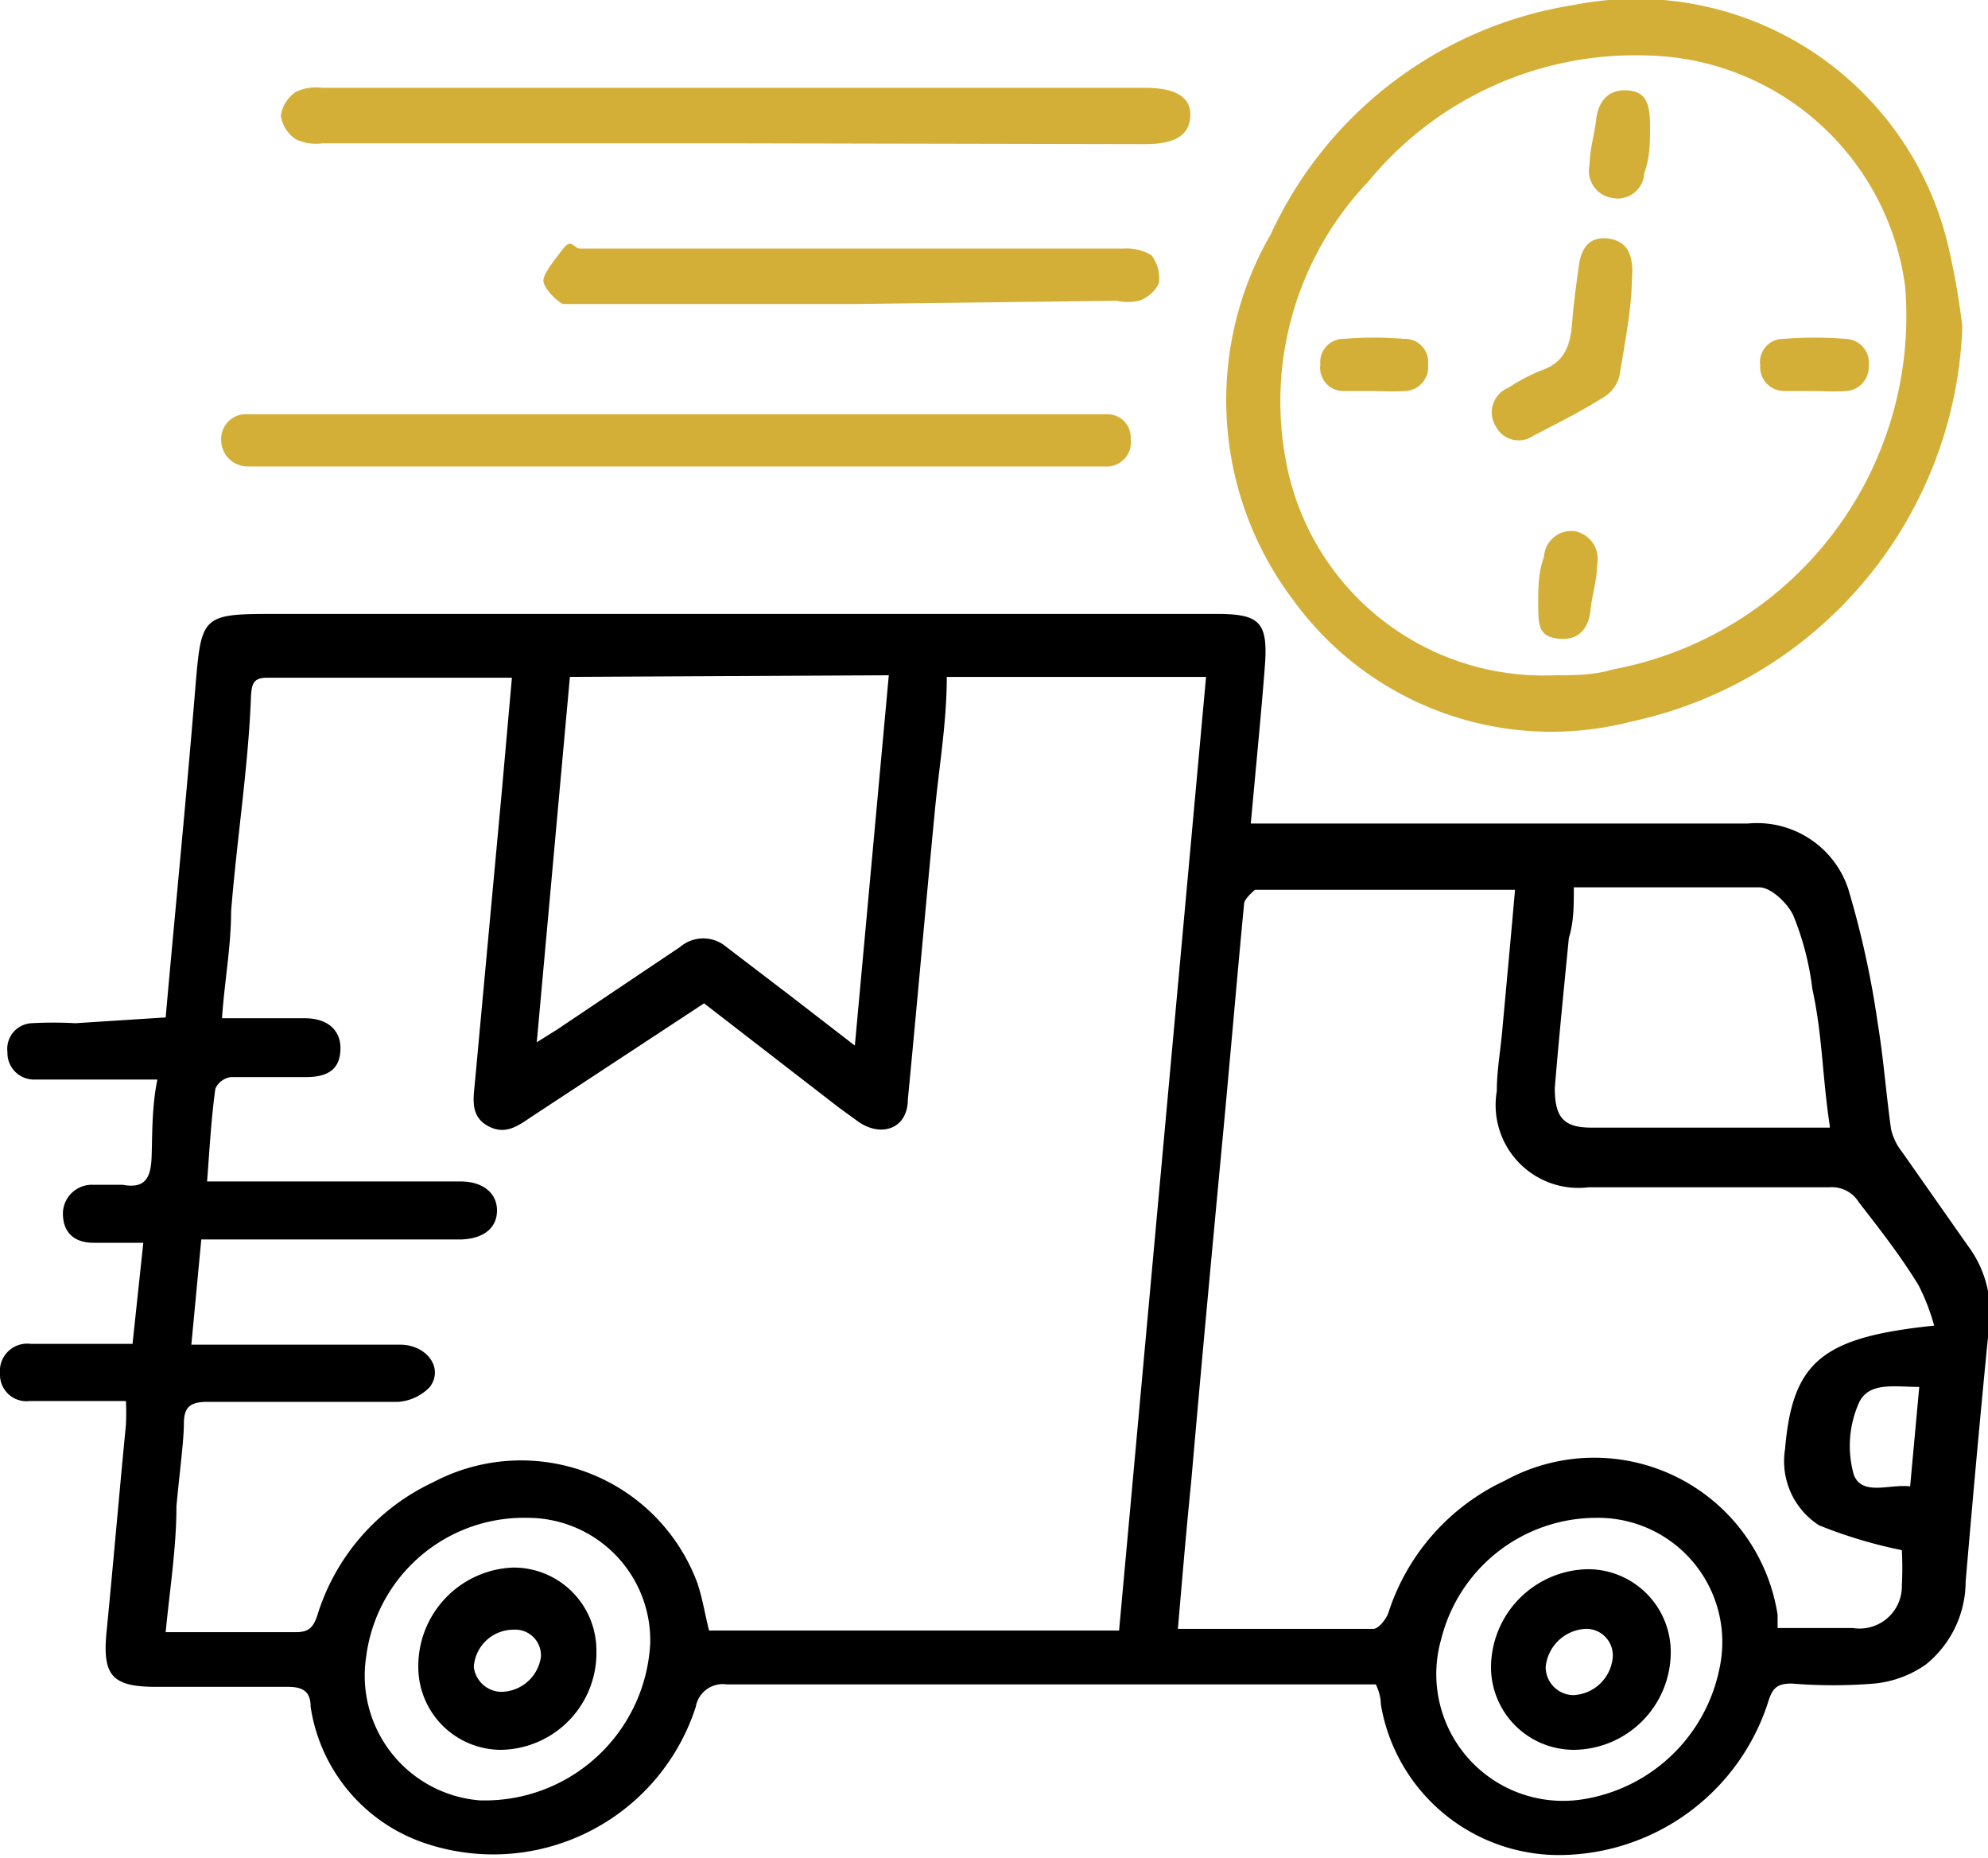
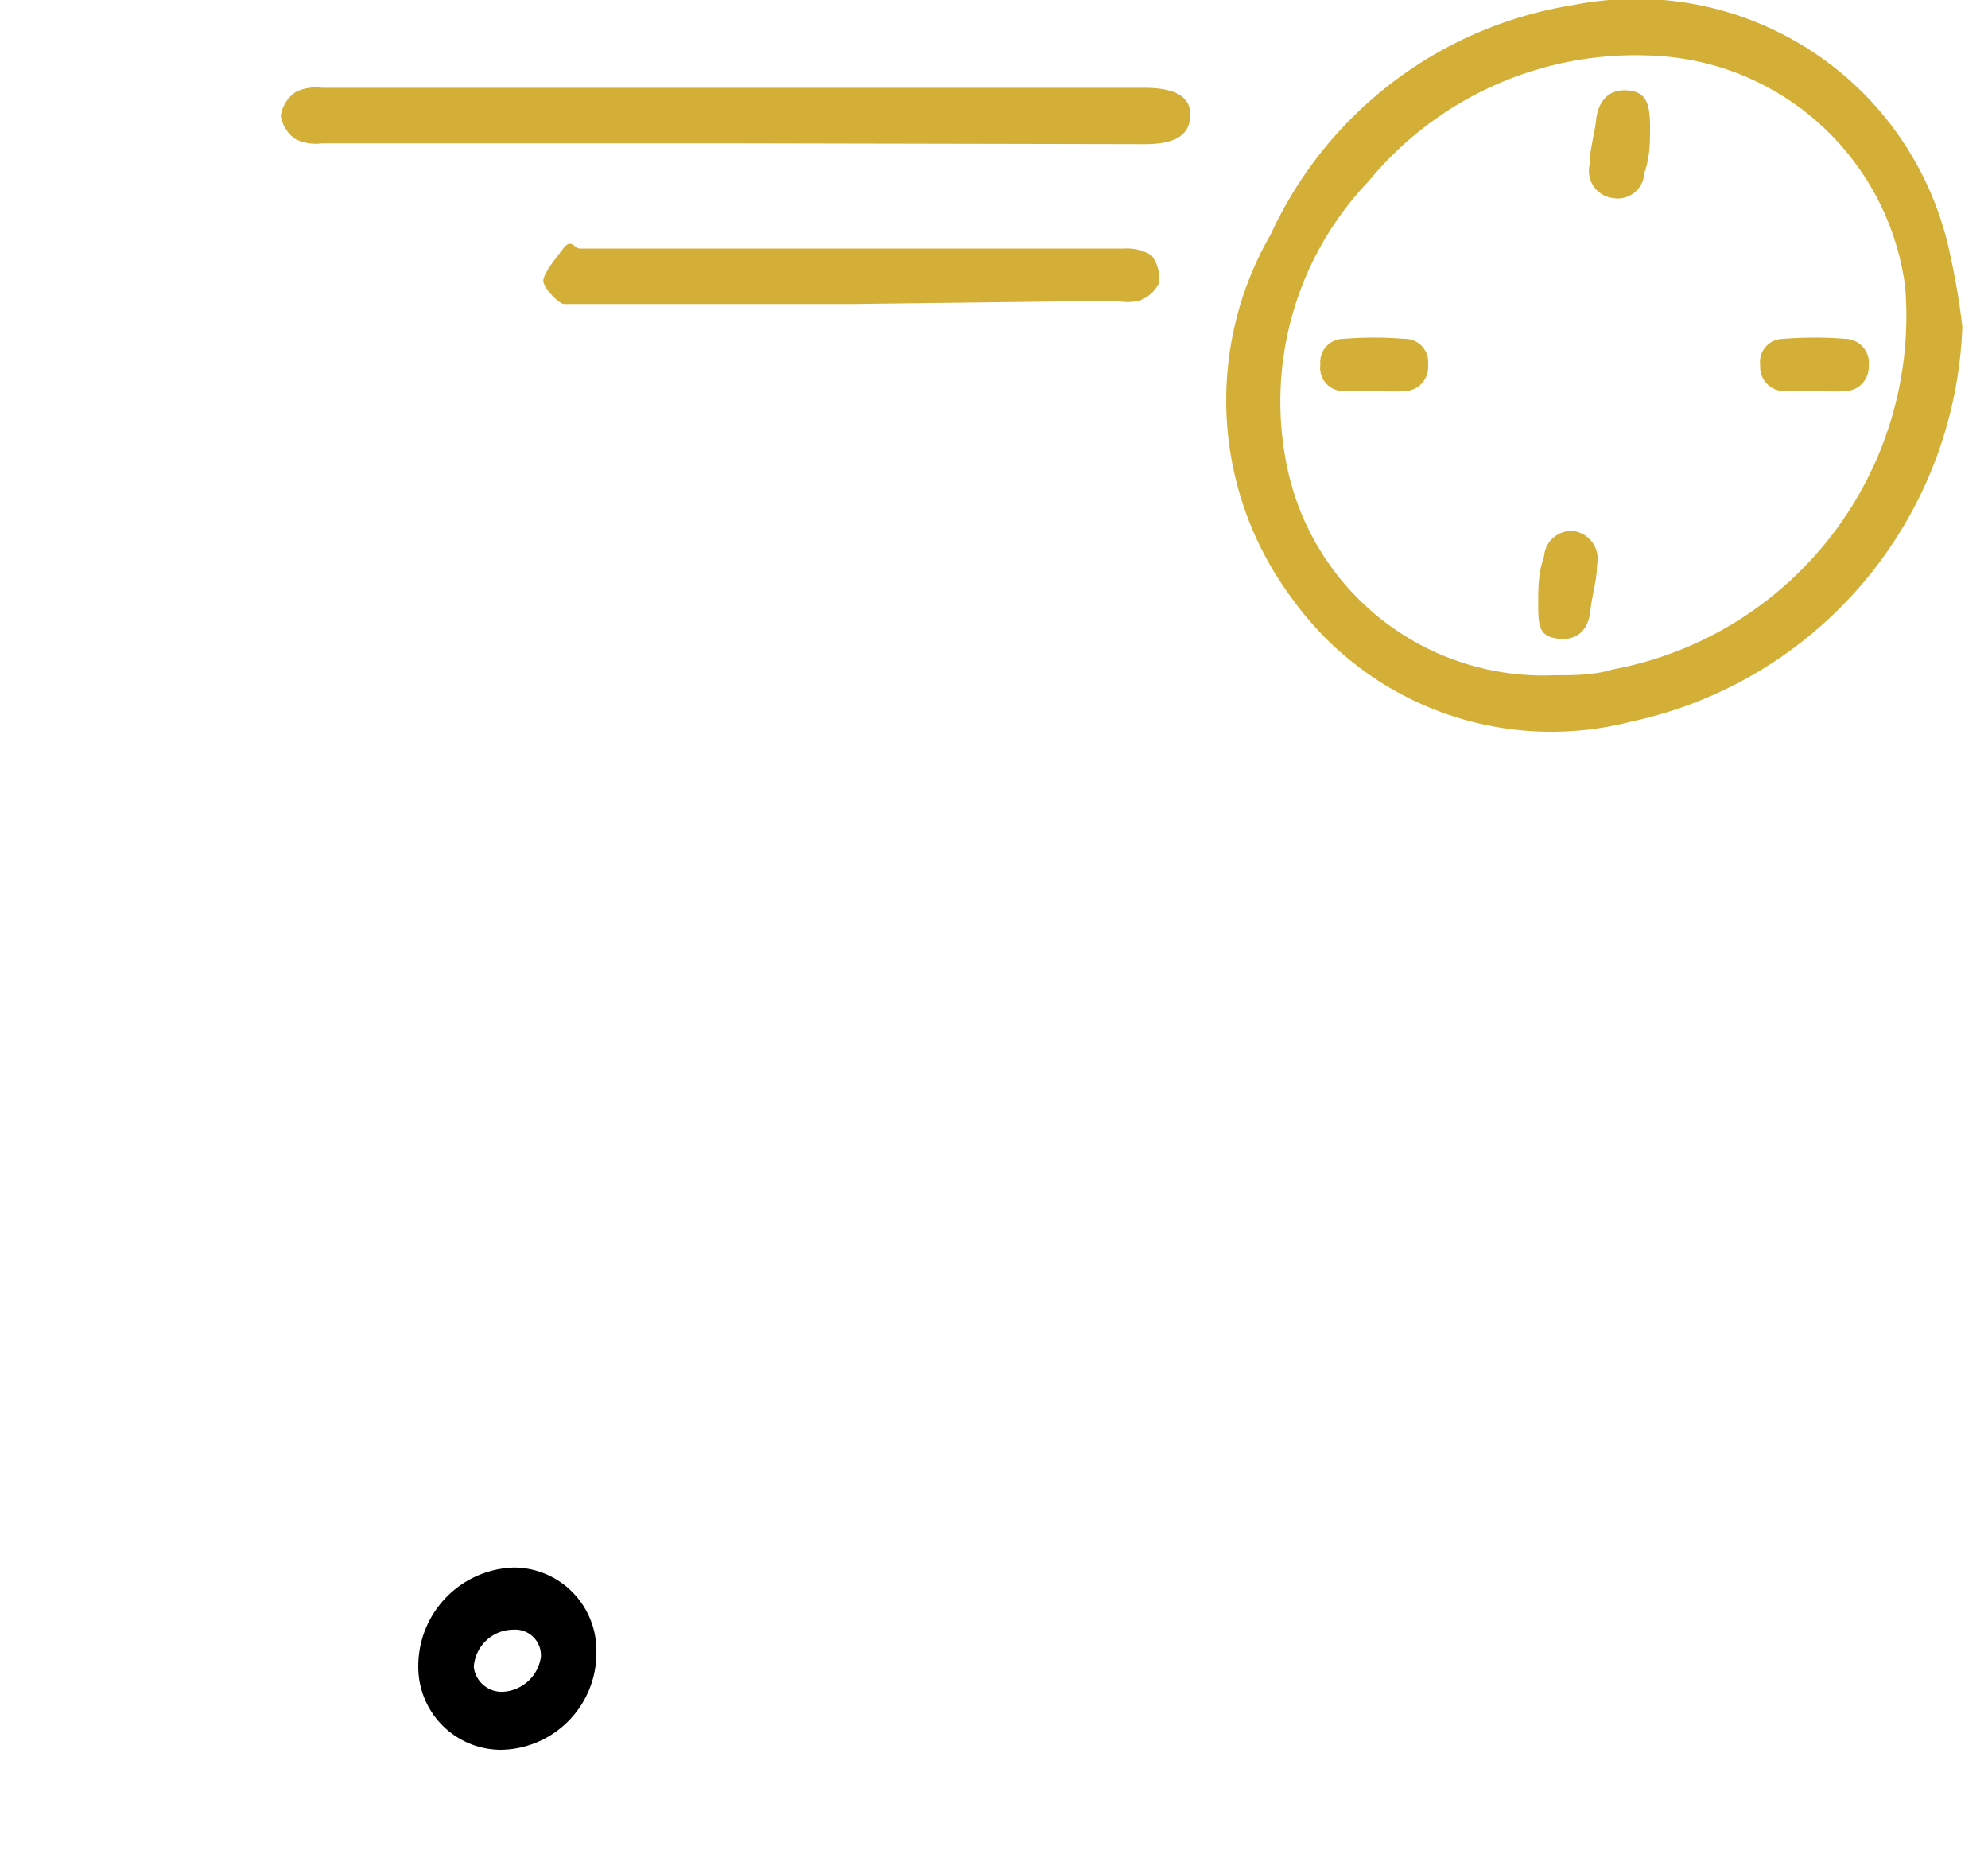
<svg xmlns="http://www.w3.org/2000/svg" viewBox="0 0 24 22.43">
  <defs>
    <style>.cls-1{fill:#d4af37;}</style>
  </defs>
  <title>shipping dur</title>
  <g data-name="Layer 2" id="Layer_2">
    <g data-name="Layer 1" id="Layer_1-2">
-       <path d="M2,12.28c.12-1.35.25-2.65.36-4,.07-.83.08-.87.9-.87H14.69c.52,0,.62.1.58.63s-.11,1.24-.17,1.9h6a1.16,1.16,0,0,1,1.21.78,11.13,11.13,0,0,1,.36,1.64c.07.42.1.85.16,1.27a.68.68,0,0,0,.13.27l.8,1.14a1.34,1.34,0,0,1,.25,1c-.1,1-.19,2-.28,3.05a1.29,1.29,0,0,1-.48,1,1.3,1.3,0,0,1-.62.23,6.15,6.15,0,0,1-1,0c-.17,0-.23.05-.28.21a2.66,2.66,0,0,1-2.54,1.86,2.18,2.18,0,0,1-2.14-1.82q0-.11-.06-.24H8.77a.33.33,0,0,0-.37.27,2.57,2.57,0,0,1-3.26,1.65A2.06,2.06,0,0,1,3.75,20.6c0-.18-.09-.24-.27-.24H1.89c-.55,0-.66-.14-.6-.7.08-.82.15-1.64.23-2.46a2.79,2.79,0,0,0,0-.29H.36A.32.32,0,0,1,0,16.58a.33.33,0,0,1,.37-.36H1.6L1.73,15h-.6c-.22,0-.36-.11-.37-.33a.35.35,0,0,1,.36-.37h.36c.27.05.34-.08.35-.33s0-.6.07-.94H.41a.32.32,0,0,1-.32-.33.31.31,0,0,1,.29-.35,4.73,4.73,0,0,1,.53,0Zm6.5-.17L6.4,13.49c-.16.11-.31.21-.51.1s-.18-.3-.16-.49l.33-3.57.12-1.35-.1,0H3.22c-.17,0-.18.09-.19.22C3,9.24,2.86,10.12,2.79,11c0,.42-.08.85-.11,1.29h1c.27,0,.43.14.43.36S4,13,3.7,13H2.79a.24.24,0,0,0-.19.14c-.05.36-.07.73-.1,1.12H5.56c.27,0,.44.14.44.35s-.16.34-.43.35H2.43l-.12,1.27H4.83c.32,0,.53.28.36.51a.59.59,0,0,1-.38.18c-.77,0-1.54,0-2.3,0-.2,0-.29.05-.29.26s-.06.66-.09,1c0,.5-.08,1-.13,1.52.54,0,1,0,1.57,0,.15,0,.21-.05.26-.2a2.63,2.63,0,0,1,1.4-1.61,2.27,2.27,0,0,1,3.19,1.22c.06.18.09.37.14.57h4.95L14.56,8.17H11.43c0,.57-.1,1.12-.15,1.68-.11,1.14-.21,2.28-.32,3.42,0,.35-.32.47-.61.26l-.22-.16ZM23.35,16a2.51,2.51,0,0,0-.19-.49c-.22-.36-.48-.69-.72-1a.38.38,0,0,0-.35-.18H19.18a1,1,0,0,1-1.11-1.16c0-.26.05-.52.07-.78.05-.54.1-1.08.15-1.65H15.15s-.12.1-.13.16c-.09.94-.17,1.89-.26,2.84-.13,1.38-.26,2.77-.38,4.15-.06.59-.11,1.19-.16,1.77,0,0,0,0,.06,0,.77,0,1.53,0,2.3,0,.06,0,.15-.11.18-.19a2.66,2.66,0,0,1,1.41-1.6,2.24,2.24,0,0,1,3.29,1.62c0,.06,0,.11,0,.16h.91a.51.51,0,0,0,.59-.51,4.28,4.28,0,0,0,0-.43,5.68,5.68,0,0,1-1-.3.92.92,0,0,1-.41-.92C21.64,16.43,22,16.14,23.35,16ZM6.88,8.17l-.4,4.41.24-.15,1.49-1a.43.43,0,0,1,.56,0l.76.58.79.61.41-4.47Zm15.21,5.42C22,13,22,12.48,21.88,11.94a3.43,3.43,0,0,0-.23-.89c-.07-.15-.27-.34-.41-.34-.74,0-1.48,0-2.24,0,0,.22,0,.42-.06.61-.06.61-.12,1.21-.17,1.81,0,.35.1.48.44.48h2.88ZM7.85,19.83a1.48,1.48,0,0,0-1.48-1.51A1.92,1.92,0,0,0,4.42,20a1.51,1.51,0,0,0,1.37,1.73A2,2,0,0,0,7.85,19.83Zm11.41-1.51a1.93,1.93,0,0,0-1.86,1.46,1.53,1.53,0,0,0,1.69,1.94,2,2,0,0,0,1.67-1.59A1.5,1.5,0,0,0,19.26,18.32Zm3.91-1.58c-.31,0-.63-.07-.74.22a1.28,1.28,0,0,0-.05.84c.1.26.43.11.68.14Z" />
      <path d="M23.69,3.94a5.06,5.06,0,0,1-4,4.77,3.85,3.85,0,0,1-4.08-1.47,4,4,0,0,1-.27-4.41A4.86,4.86,0,0,1,19,.06a3.87,3.87,0,0,1,4.54,3A8.85,8.85,0,0,1,23.69,3.94ZM18.77,8.15c.24,0,.47,0,.7-.07A4.34,4.34,0,0,0,23,3.46,3.21,3.21,0,0,0,19.9.67a4.17,4.17,0,0,0-3.38,1.52,3.85,3.85,0,0,0-1,3.35A3.16,3.16,0,0,0,18.77,8.15Z" class="cls-1" />
      <path d="M8.89,1.73h-5a.56.56,0,0,1-.32-.05.42.42,0,0,1-.18-.28.42.42,0,0,1,.18-.29.56.56,0,0,1,.32-.05h9.93c.37,0,.56.11.55.34s-.18.34-.55.34Z" class="cls-1" />
-       <path d="M8.17,5h5.21a.28.28,0,0,1,.27.3.29.29,0,0,1-.27.33H3a.32.32,0,0,1-.33-.32A.3.3,0,0,1,3,5H8.17Z" class="cls-1" />
      <path d="M10.27,3.67H7.08c-.09,0-.21,0-.27,0s-.26-.2-.25-.29S6.7,3.13,6.8,3,6.93,3,7,3h6.57a.58.58,0,0,1,.33.08.45.45,0,0,1,.09.34.42.42,0,0,1-.24.21.6.6,0,0,1-.27,0Z" class="cls-1" />
      <path d="M6.05,21.12a1,1,0,0,1-1-1A1.19,1.19,0,0,1,6.2,18.92a1,1,0,0,1,1,1A1.17,1.17,0,0,1,6.05,21.12Zm0-.7A.49.49,0,0,0,6.53,20a.31.31,0,0,0-.33-.33.48.48,0,0,0-.48.45A.34.34,0,0,0,6.05,20.42Z" />
-       <path d="M19,21.12a1,1,0,0,1-1-1,1.19,1.19,0,0,1,1.17-1.18,1,1,0,0,1,1,1A1.18,1.18,0,0,1,19,21.12ZM19.47,20a.32.32,0,0,0-.33-.34.51.51,0,0,0-.48.46.34.34,0,0,0,.33.34A.5.5,0,0,0,19.47,20Z" />
-       <path d="M19.7,3.38c0,.32-.08.74-.15,1.16a.42.42,0,0,1-.2.26c-.27.17-.55.31-.84.46a.31.31,0,0,1-.45-.11.32.32,0,0,1,.15-.47,2.19,2.19,0,0,1,.4-.21c.29-.1.35-.32.37-.58s.05-.45.08-.68.14-.36.36-.33S19.73,3.07,19.7,3.38Z" class="cls-1" />
      <path d="M19.92,1.53c0,.18,0,.37-.07.56a.32.32,0,0,1-.38.3.33.33,0,0,1-.28-.4c0-.18.06-.37.08-.55s.12-.36.36-.35S19.92,1.24,19.92,1.53Z" class="cls-1" />
      <path d="M18.57,7.29c0-.19,0-.38.07-.57A.33.33,0,0,1,19,6.41a.34.34,0,0,1,.28.41c0,.18-.06.36-.08.55s-.12.36-.37.34S18.57,7.56,18.57,7.29Z" class="cls-1" />
      <path d="M16.57,4.72c-.11,0-.23,0-.35,0a.28.28,0,0,1-.28-.32.28.28,0,0,1,.28-.31,4.45,4.45,0,0,1,.73,0,.28.28,0,0,1,.29.31.29.29,0,0,1-.29.32C16.83,4.73,16.7,4.72,16.57,4.72Z" class="cls-1" />
      <path d="M21.9,4.72c-.12,0-.25,0-.37,0a.29.29,0,0,1-.28-.31.28.28,0,0,1,.28-.32,4.7,4.7,0,0,1,.75,0,.29.29,0,0,1,.28.33.29.29,0,0,1-.28.3C22.16,4.73,22,4.72,21.9,4.72Z" class="cls-1" />
    </g>
  </g>
</svg>